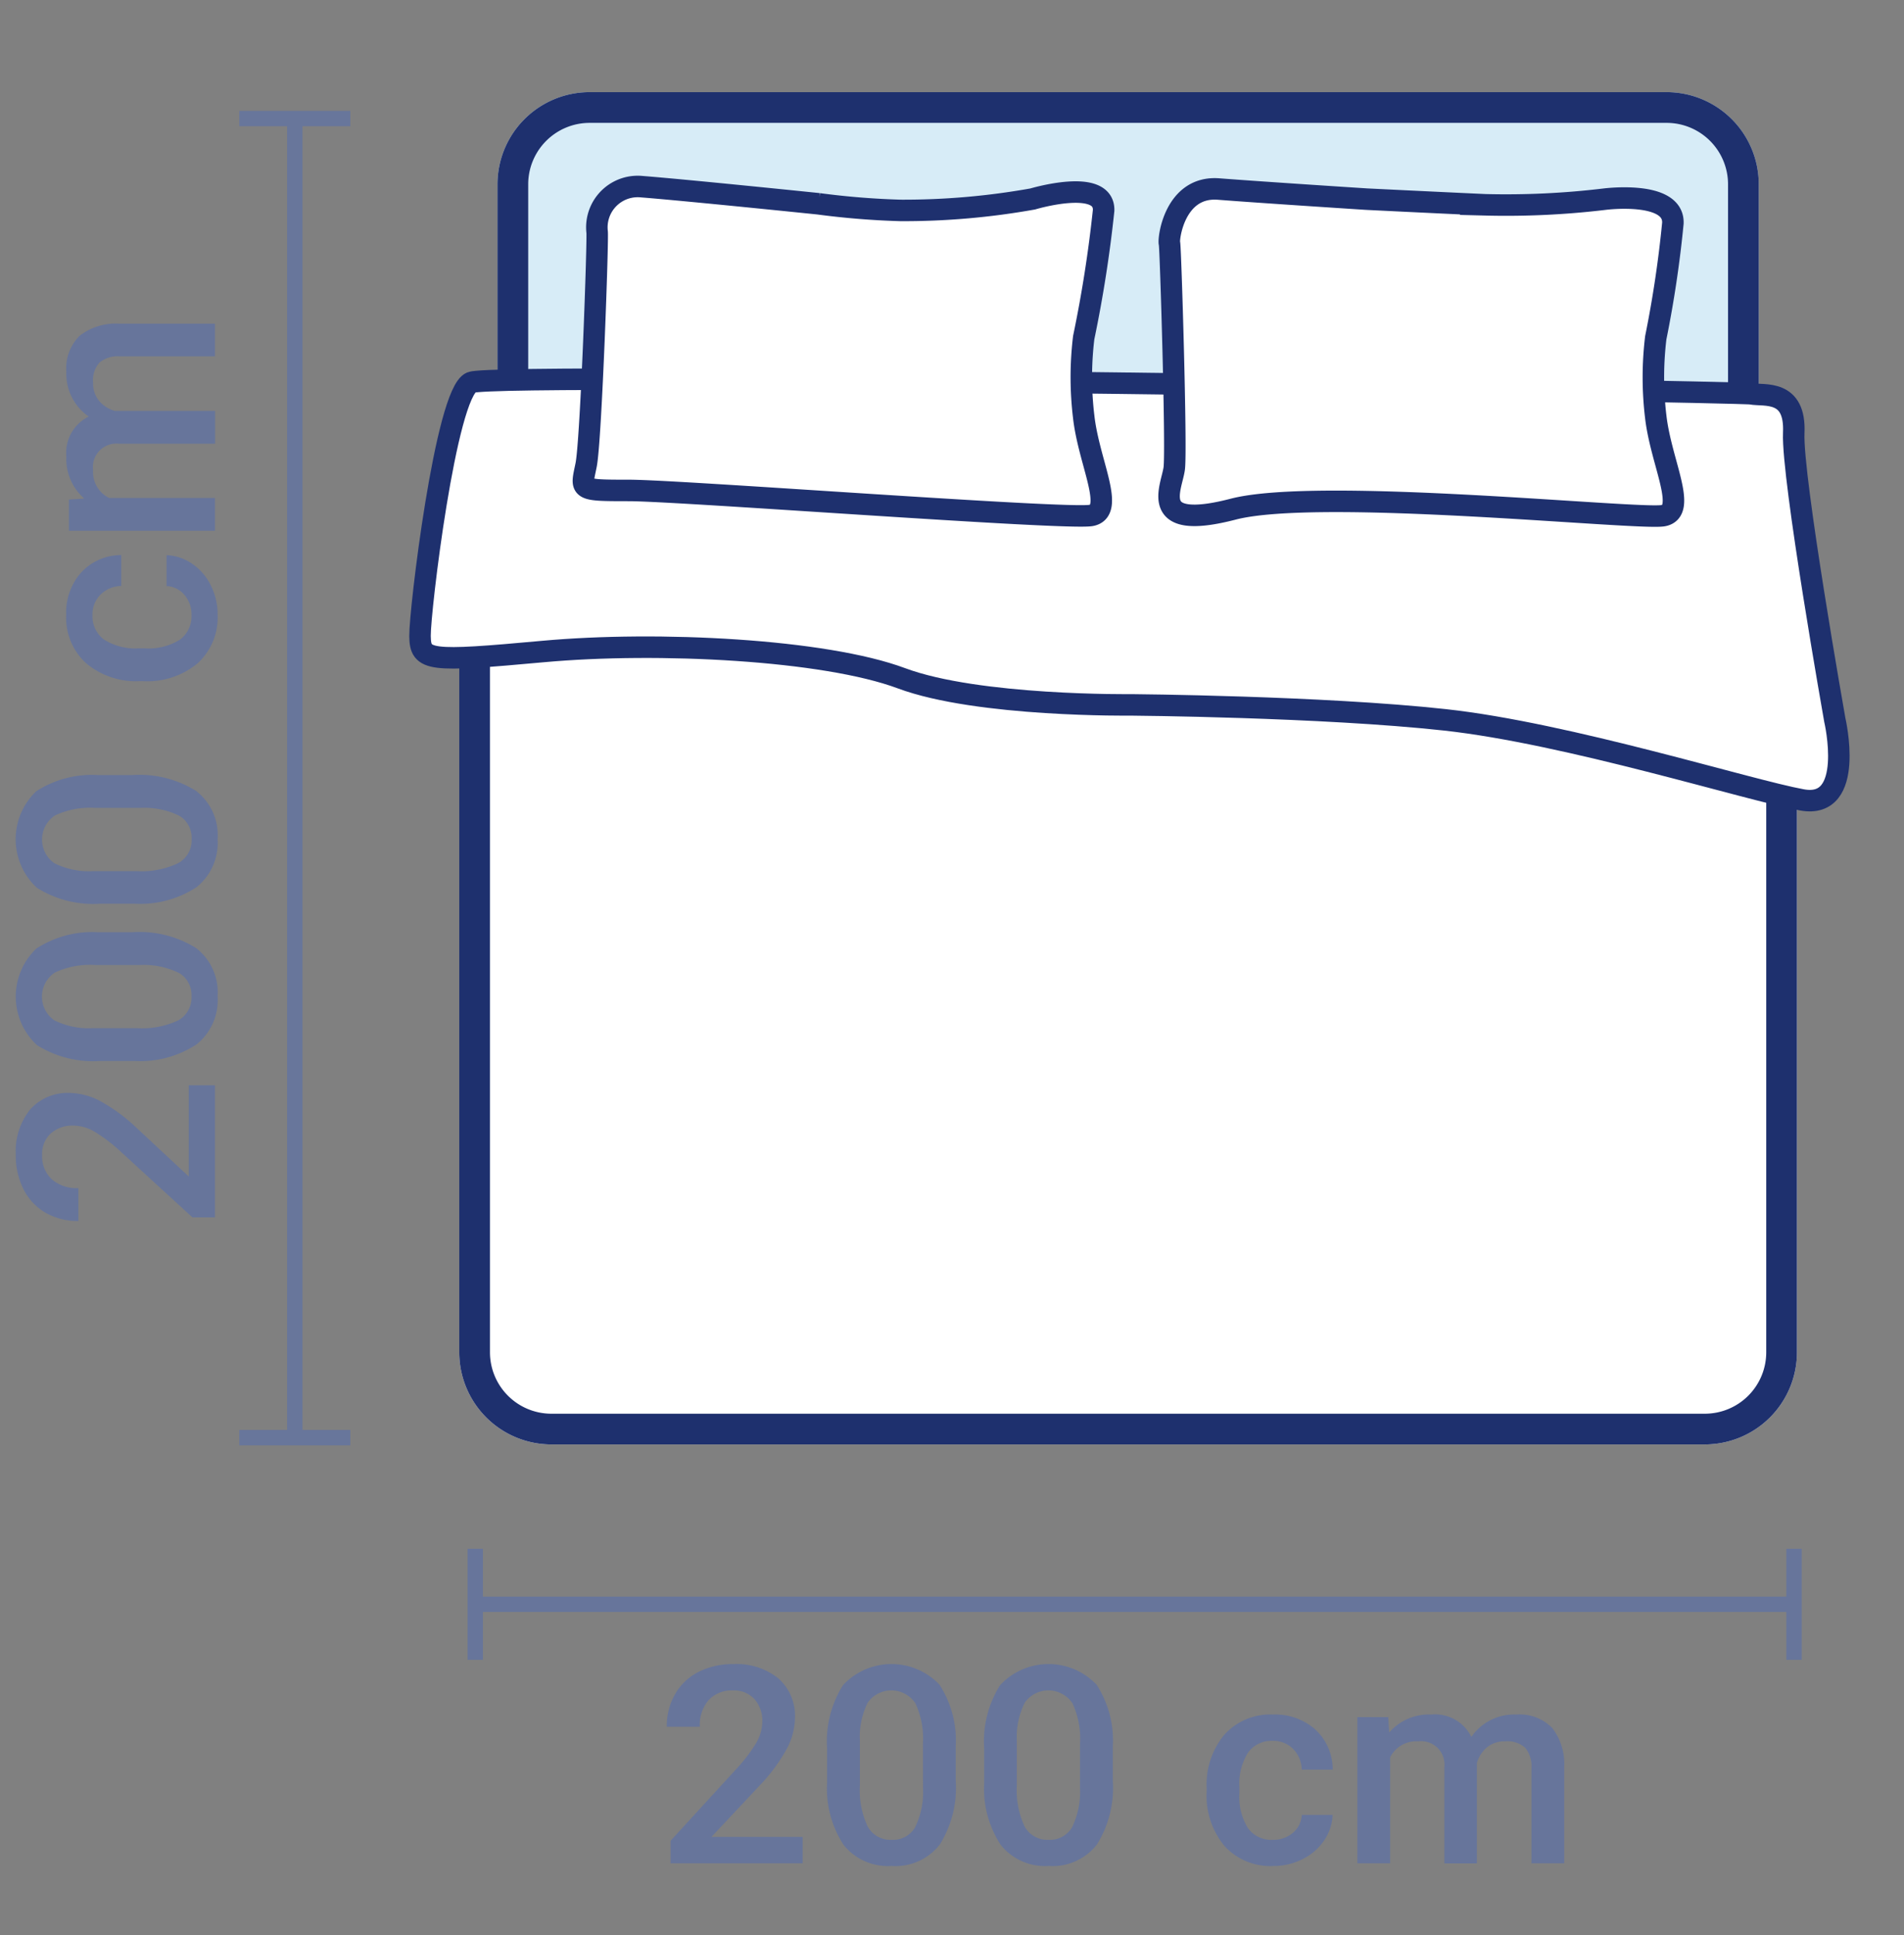
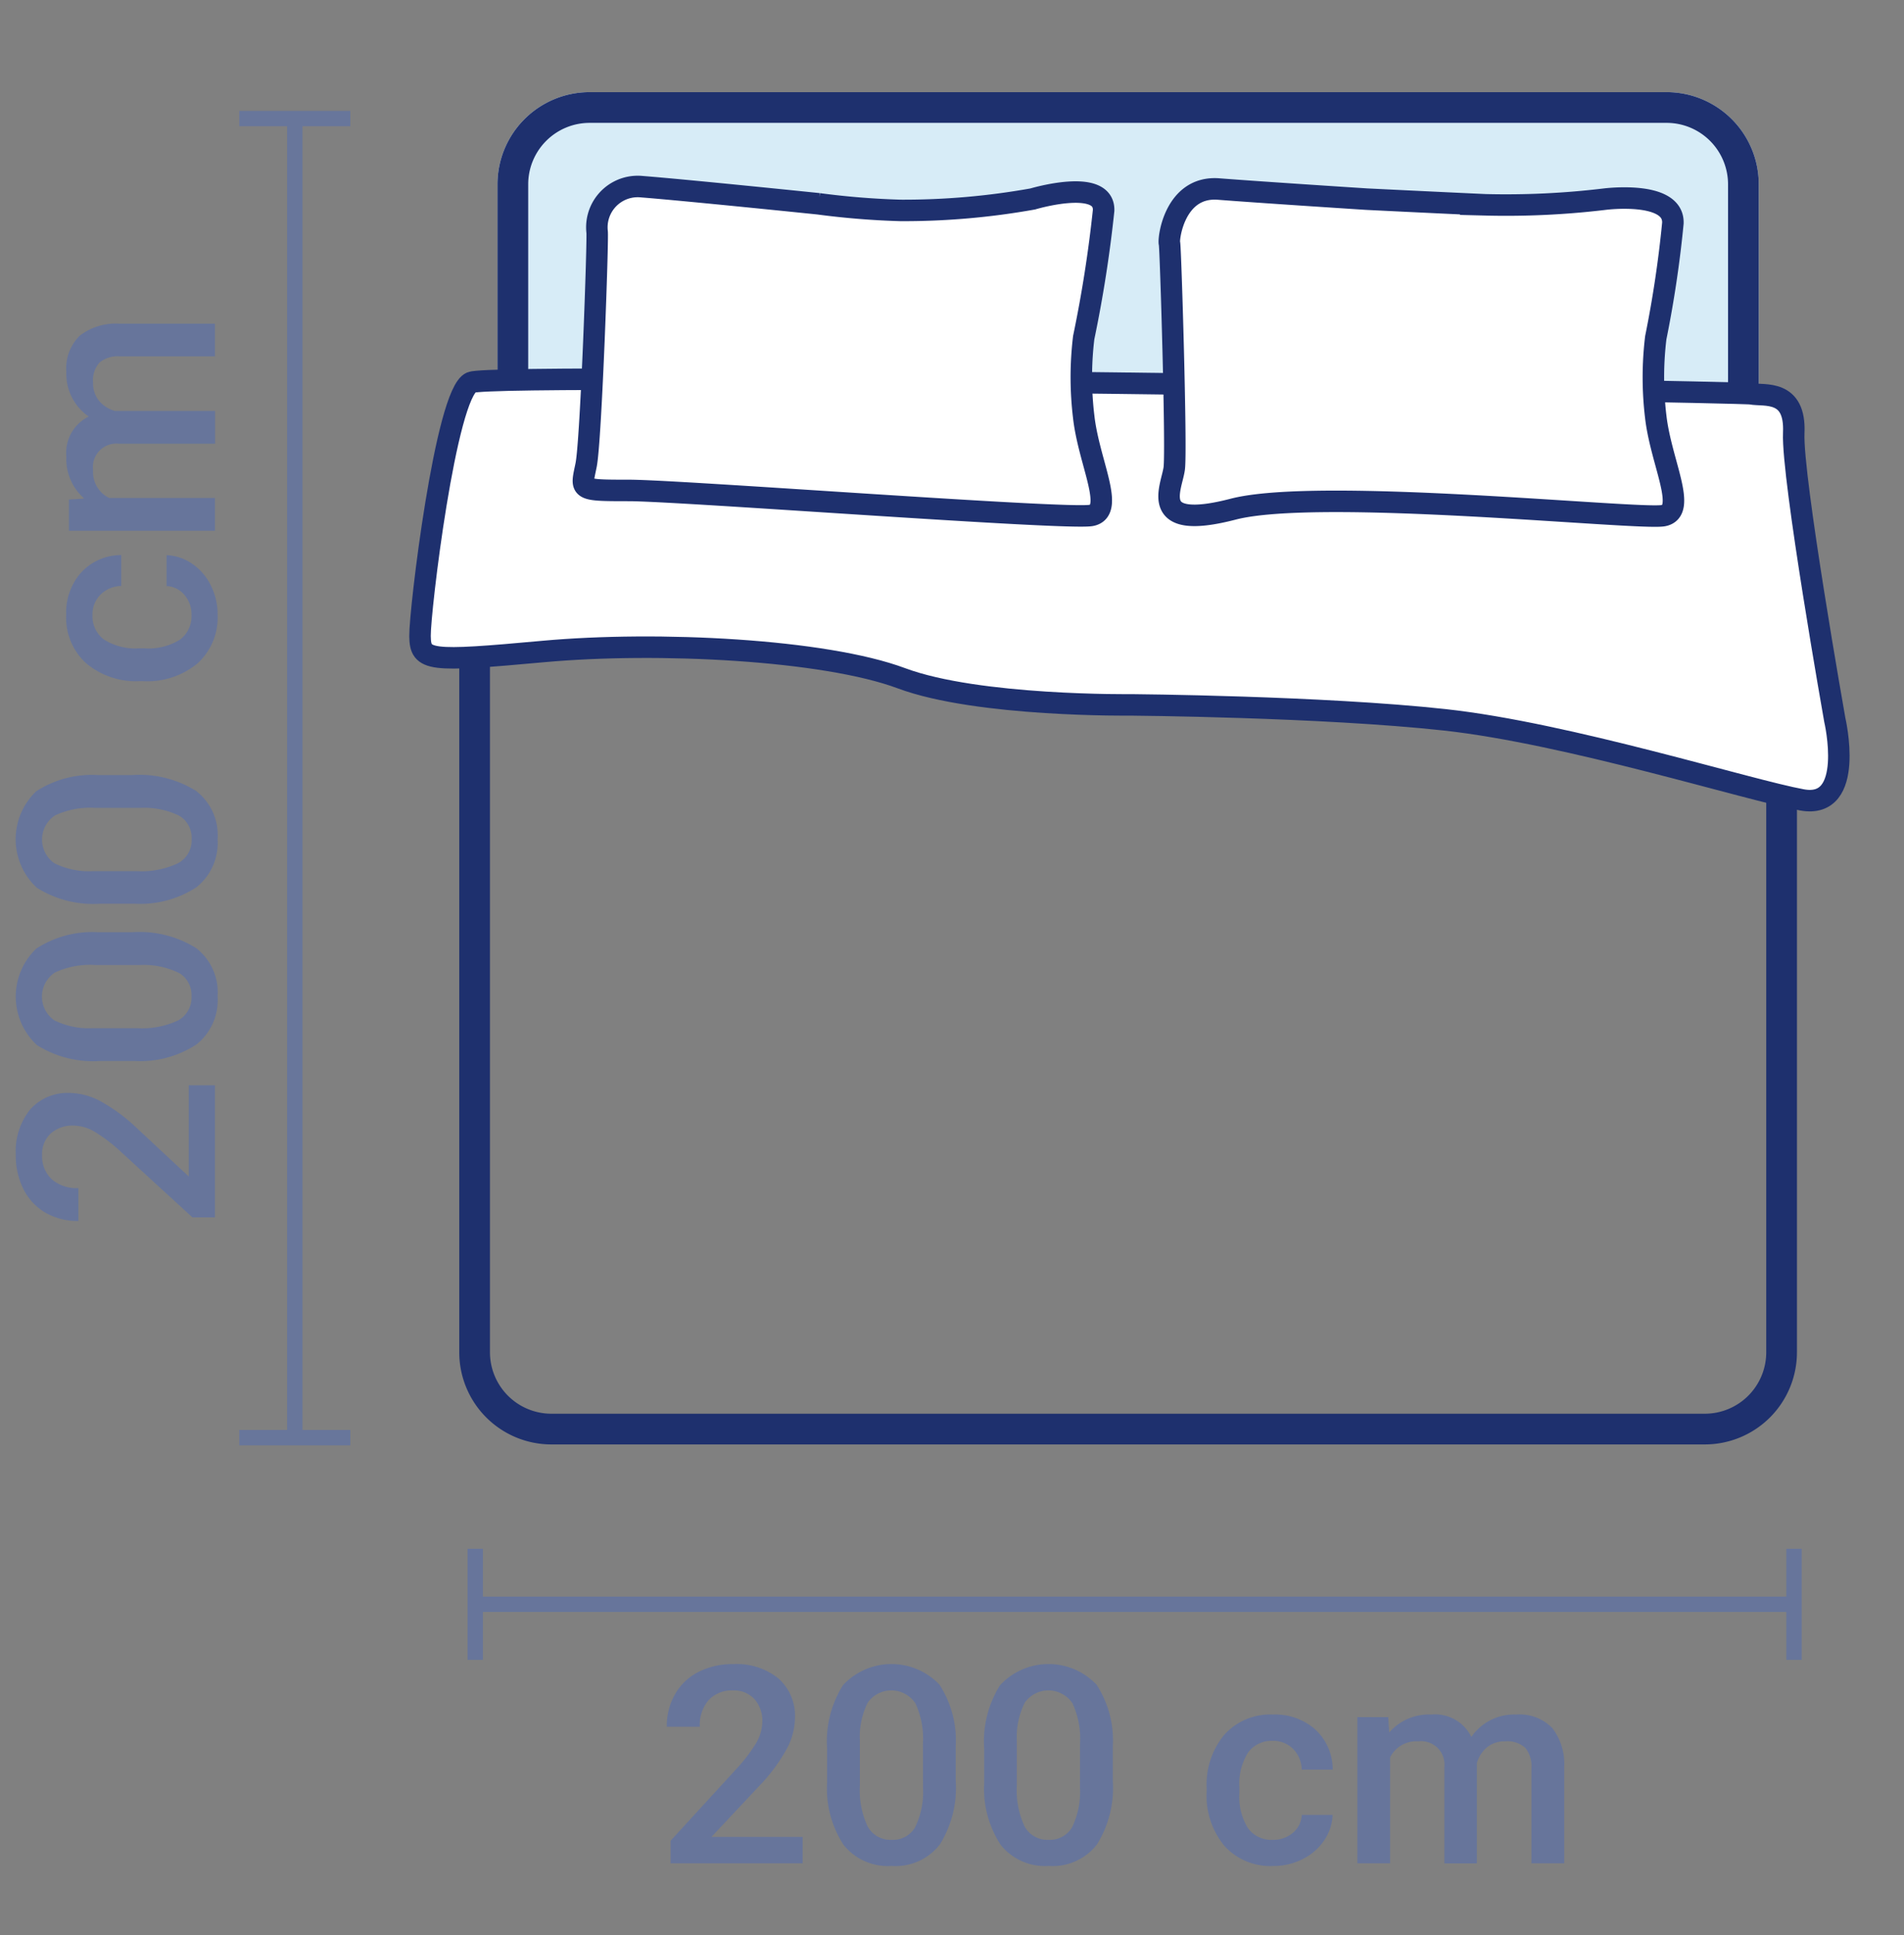
<svg xmlns="http://www.w3.org/2000/svg" width="62" height="63" viewBox="0 0 62 63">
  <rect x="0" y="0" width="62" height="63" fill="#808080" stroke="none" />
  <defs>
    <clipPath id="clip-path">
      <rect id="Rectangle_8696" data-name="Rectangle 8696" width="62" height="63" fill="none" />
    </clipPath>
    <clipPath id="clip-path-4">
      <rect id="Rectangle_8694" data-name="Rectangle 8694" width="3.616" height="43.443" transform="translate(7.792 3.609)" fill="none" />
    </clipPath>
  </defs>
  <g id="_200x200cm" data-name="200x200cm" transform="translate(-0.797 3)">
    <rect id="Rectangle_8651" data-name="Rectangle 8651" width="62" height="63" transform="translate(0.797 -3)" fill="#f26969" opacity="0" />
    <g id="Group_183570" data-name="Group 183570" transform="translate(0.797 -3)">
      <g id="Group_183567" data-name="Group 183567" clip-path="url(#clip-path)">
        <g id="Group_183566" data-name="Group 183566">
          <g id="Group_183565" data-name="Group 183565" clip-path="url(#clip-path)">
            <g id="Group_183561" data-name="Group 183561" opacity="0">
              <g id="Group_183560" data-name="Group 183560">
                <g id="Group_183559" data-name="Group 183559" clip-path="url(#clip-path)">
                  <rect id="Rectangle_8692" data-name="Rectangle 8692" width="62" height="63" fill="#f26969" />
                </g>
              </g>
            </g>
            <path id="Path_93712" data-name="Path 93712" d="M19.2,3h35.07a3,3,0,0,1,3,3v8.665H16.2V6a3,3,0,0,1,3-3" fill="#d7ecf7" />
            <path id="Path_93713" data-name="Path 93713" d="M19.2,3.5h35.07a2.5,2.5,0,0,1,2.5,2.5v8.165H16.7V6A2.5,2.5,0,0,1,19.2,3.5Z" fill="none" stroke="#1e306e" stroke-width="1" />
-             <path id="Path_93714" data-name="Path 93714" d="M14.955,17.153H58.514V44.022a3,3,0,0,1-3,3H17.955a3,3,0,0,1-3-3Z" fill="#fff" />
            <path id="Path_93715" data-name="Path 93715" d="M15.455,17.653H58.014V44.022a2.5,2.5,0,0,1-2.5,2.5H17.955a2.5,2.5,0,0,1-2.5-2.5Z" fill="none" stroke="#1e306e" stroke-width="1" />
            <path id="Path_93716" data-name="Path 93716" d="M15.344,12.449c.836-.353,41.246.292,41.678.371s1.453-.16,1.388,1.275,1.336,9.339,1.336,9.339.686,2.924-1.066,2.606-7.621-2.168-11.627-2.606-10.2-.487-10.2-.487-5,.065-7.5-.867-7.926-1.212-11.664-.871-4,.313-4.012-.5.838-7.9,1.666-8.26" fill="#fff" />
            <path id="Path_93717" data-name="Path 93717" d="M15.344,12.449c.836-.353,41.246.292,41.678.371s1.453-.16,1.388,1.275,1.336,9.339,1.336,9.339.686,2.924-1.066,2.606-7.621-2.168-11.627-2.606-10.2-.487-10.2-.487-5,.065-7.5-.867-7.926-1.212-11.664-.871-4,.313-4.012-.5S14.516,12.8,15.344,12.449Z" fill="none" stroke="#1e306e" stroke-width="0.7" />
            <path id="Path_93718" data-name="Path 93718" d="M19.443,7.543a1.331,1.331,0,0,1,1.18-1.465,1.357,1.357,0,0,1,.285,0c1.437.112,5.744.556,5.744.556a25.88,25.88,0,0,0,2.668.216,23.848,23.848,0,0,0,4.309-.373s2.339-.7,2.308.373a41.685,41.685,0,0,1-.648,4.139,10.723,10.723,0,0,0,0,2.582c.166,1.486,1.041,3.064.238,3.209s-13.379-.814-15.051-.814-1.554-.01-1.39-.83.394-7.471.357-7.593" fill="#fff" />
            <path id="Path_93719" data-name="Path 93719" d="M19.443,7.543a1.331,1.331,0,0,1,1.18-1.465,1.357,1.357,0,0,1,.285,0c1.437.112,5.744.556,5.744.556a25.88,25.88,0,0,0,2.668.216,23.848,23.848,0,0,0,4.309-.373s2.339-.7,2.308.373a41.685,41.685,0,0,1-.648,4.139,10.723,10.723,0,0,0,0,2.582c.166,1.486,1.041,3.064.238,3.209s-13.379-.814-15.051-.814-1.554-.01-1.39-.83S19.48,7.665,19.443,7.543Z" fill="none" stroke="#1e306e" stroke-width="0.7" />
            <path id="Path_93720" data-name="Path 93720" d="M38.082,7.925c-.047-.119.156-1.883,1.6-1.771s4.82.329,4.82.329,2.016.1,3.855.184a26.9,26.9,0,0,0,3.9-.184s2.258-.29,2.217.782a36.582,36.582,0,0,1-.557,3.728,10.723,10.723,0,0,0,0,2.582c.172,1.487,1.045,3.066.24,3.212s-11.191-.941-14-.212-2-.7-1.92-1.329-.121-7.2-.156-7.321" fill="#fff" />
            <path id="Path_93721" data-name="Path 93721" d="M38.082,7.925c-.047-.119.156-1.883,1.6-1.771s4.82.329,4.82.329,2.016.1,3.855.184a26.9,26.9,0,0,0,3.9-.184s2.258-.29,2.217.782a36.582,36.582,0,0,1-.557,3.728,10.723,10.723,0,0,0,0,2.582c.172,1.487,1.045,3.066.24,3.212s-11.191-.941-14-.212-2-.7-1.92-1.329S38.117,8.045,38.082,7.925Z" fill="none" stroke="#1e306e" stroke-width="0.7" />
            <line id="Line_468" data-name="Line 468" y2="3.616" transform="translate(58.418 50.419)" fill="none" stroke="#67759b" stroke-width="0.5" />
            <line id="Line_469" data-name="Line 469" x1="42.943" transform="translate(15.475 52.226)" fill="none" stroke="#67759b" stroke-width="0.5" />
            <line id="Line_470" data-name="Line 470" y2="3.616" transform="translate(15.475 50.419)" fill="none" stroke="#67759b" stroke-width="0.5" />
            <path id="Path_93722" data-name="Path 93722" d="M26.137,60.657h-4.3v-.734L23.966,57.6a5.287,5.287,0,0,0,.657-.859,1.391,1.391,0,0,0,.2-.691,1.056,1.056,0,0,0-.257-.739.9.9,0,0,0-.693-.281,1.029,1.029,0,0,0-.8.317,1.243,1.243,0,0,0-.285.865H21.712a2.089,2.089,0,0,1,.266-1.053,1.827,1.827,0,0,1,.76-.727,2.431,2.431,0,0,1,1.14-.259,2.17,2.17,0,0,1,1.47.467,1.628,1.628,0,0,1,.539,1.294,2.2,2.2,0,0,1-.271,1.005,5.7,5.7,0,0,1-.885,1.193L23.166,59.8h2.971Z" fill="#67759b" />
            <path id="Path_93723" data-name="Path 93723" d="M31.121,57.964a3.478,3.478,0,0,1-.517,2.08,1.821,1.821,0,0,1-1.571.7,1.847,1.847,0,0,1-1.562-.684,3.341,3.341,0,0,1-.538-2.023V56.931a3.441,3.441,0,0,1,.516-2.07,2.154,2.154,0,0,1,3.143-.018,3.34,3.34,0,0,1,.529,2.014Zm-1.068-1.195a2.71,2.71,0,0,0-.246-1.321.941.941,0,0,0-1.551-.022A2.5,2.5,0,0,0,28,56.667v1.451a2.779,2.779,0,0,0,.251,1.336.84.84,0,0,0,.786.439.829.829,0,0,0,.761-.406,2.623,2.623,0,0,0,.259-1.273Z" fill="#67759b" />
            <path id="Path_93724" data-name="Path 93724" d="M36.236,57.964a3.486,3.486,0,0,1-.516,2.08,1.824,1.824,0,0,1-1.572.7,1.845,1.845,0,0,1-1.561-.684,3.334,3.334,0,0,1-.539-2.023V56.931a3.441,3.441,0,0,1,.516-2.07,2.154,2.154,0,0,1,3.143-.018,3.333,3.333,0,0,1,.529,2.014Zm-1.068-1.195a2.71,2.71,0,0,0-.246-1.321.941.941,0,0,0-1.551-.022,2.5,2.5,0,0,0-.26,1.241v1.451a2.779,2.779,0,0,0,.251,1.336.84.84,0,0,0,.786.439.829.829,0,0,0,.761-.406,2.623,2.623,0,0,0,.259-1.273Z" fill="#67759b" />
            <path id="Path_93725" data-name="Path 93725" d="M41.443,59.893a.963.963,0,0,0,.664-.233.791.791,0,0,0,.281-.576h1.006a1.569,1.569,0,0,1-.276.829,1.814,1.814,0,0,1-.7.608,2.091,2.091,0,0,1-.958.225,2.023,2.023,0,0,1-1.582-.647,2.556,2.556,0,0,1-.585-1.783v-.11a2.522,2.522,0,0,1,.58-1.739,2.011,2.011,0,0,1,1.582-.652,1.961,1.961,0,0,1,1.383.494,1.773,1.773,0,0,1,.559,1.3H42.388a.977.977,0,0,0-.279-.673.9.9,0,0,0-.666-.264.942.942,0,0,0-.8.376,1.924,1.924,0,0,0-.285,1.141v.171a1.951,1.951,0,0,0,.279,1.154.939.939,0,0,0,.806.38" fill="#67759b" />
            <path id="Path_93726" data-name="Path 93726" d="M45.205,55.9l.031.5a1.71,1.71,0,0,1,1.371-.585,1.313,1.313,0,0,1,1.305.73,1.686,1.686,0,0,1,1.459-.73,1.489,1.489,0,0,1,1.172.435,1.915,1.915,0,0,1,.392,1.283v3.125H49.868V57.563a.946.946,0,0,0-.2-.664.863.863,0,0,0-.654-.211.892.892,0,0,0-.6.2,1.031,1.031,0,0,0-.323.512l0,3.261H47.033V57.528a.762.762,0,0,0-.856-.84.94.94,0,0,0-.91.524v3.445H44.2V55.9Z" fill="#67759b" />
            <g id="Group_183564" data-name="Group 183564" opacity="0.996">
              <g id="Group_183563" data-name="Group 183563">
                <g id="Group_183562" data-name="Group 183562" clip-path="url(#clip-path-4)">
                  <line id="Line_471" data-name="Line 471" x2="3.616" transform="translate(7.792 3.859)" fill="none" stroke="#67759b" stroke-width="0.5" />
                  <line id="Line_472" data-name="Line 472" y2="42.943" transform="translate(9.6 3.859)" fill="none" stroke="#67759b" stroke-width="0.5" />
                  <line id="Line_473" data-name="Line 473" x2="3.616" transform="translate(7.792 46.802)" fill="none" stroke="#67759b" stroke-width="0.5" />
                </g>
              </g>
            </g>
            <path id="Path_93727" data-name="Path 93727" d="M7,35.33v4.3H6.266L3.941,37.5a5.288,5.288,0,0,0-.859-.657,1.391,1.391,0,0,0-.691-.2,1.056,1.056,0,0,0-.739.257.9.9,0,0,0-.281.693,1.029,1.029,0,0,0,.317.8,1.243,1.243,0,0,0,.865.285v1.069A2.089,2.089,0,0,1,1.5,39.489a1.827,1.827,0,0,1-.727-.76,2.431,2.431,0,0,1-.259-1.14,2.17,2.17,0,0,1,.467-1.47,1.628,1.628,0,0,1,1.294-.539,2.2,2.2,0,0,1,1,.271,5.7,5.7,0,0,1,1.193.885L6.147,38.3V35.33Z" fill="#67759b" />
            <path id="Path_93728" data-name="Path 93728" d="M4.306,30.347a3.478,3.478,0,0,1,2.08.517,1.82,1.82,0,0,1,.7,1.57A1.849,1.849,0,0,1,6.4,34a3.348,3.348,0,0,1-2.023.539H3.273a3.434,3.434,0,0,1-2.07-.517,2.154,2.154,0,0,1-.018-3.143A3.347,3.347,0,0,1,3.2,30.347Zm-1.2,1.068a2.71,2.71,0,0,0-1.321.246.941.941,0,0,0-.022,1.551,2.494,2.494,0,0,0,1.241.259H4.46a2.78,2.78,0,0,0,1.336-.25.842.842,0,0,0,.439-.787.828.828,0,0,0-.406-.76,2.623,2.623,0,0,0-1.273-.259Z" fill="#67759b" />
            <path id="Path_93729" data-name="Path 93729" d="M4.306,25.231a3.478,3.478,0,0,1,2.08.517,1.821,1.821,0,0,1,.7,1.571A1.847,1.847,0,0,1,6.4,28.881a3.341,3.341,0,0,1-2.023.538H3.273A3.441,3.441,0,0,1,1.2,28.9a2.154,2.154,0,0,1-.018-3.143A3.347,3.347,0,0,1,3.2,25.231ZM3.111,26.3a2.71,2.71,0,0,0-1.321.246A.941.941,0,0,0,1.768,28.1a2.5,2.5,0,0,0,1.241.26H4.46A2.779,2.779,0,0,0,5.8,28.1a.84.84,0,0,0,.439-.786.829.829,0,0,0-.406-.761A2.623,2.623,0,0,0,4.556,26.3Z" fill="#67759b" />
            <path id="Path_93730" data-name="Path 93730" d="M6.235,20.024A.963.963,0,0,0,6,19.36a.8.8,0,0,0-.576-.281V18.073a1.571,1.571,0,0,1,.829.277,1.814,1.814,0,0,1,.608.7,2.088,2.088,0,0,1,.225.958,2.024,2.024,0,0,1-.647,1.582,2.56,2.56,0,0,1-1.783.584h-.11a2.522,2.522,0,0,1-1.739-.58,2.011,2.011,0,0,1-.652-1.582,1.957,1.957,0,0,1,.494-1.382,1.77,1.77,0,0,1,1.3-.56v1.006a.981.981,0,0,0-.673.279.9.9,0,0,0-.264.666.942.942,0,0,0,.376.8,1.917,1.917,0,0,0,1.141.285H4.7a1.944,1.944,0,0,0,1.154-.279.937.937,0,0,0,.38-.806" fill="#67759b" />
            <path id="Path_93731" data-name="Path 93731" d="M2.245,16.262l.5-.031a1.71,1.71,0,0,1-.585-1.371,1.313,1.313,0,0,1,.73-1.3,1.686,1.686,0,0,1-.73-1.459,1.486,1.486,0,0,1,.435-1.171,1.915,1.915,0,0,1,1.283-.393H7V11.6H3.906a.946.946,0,0,0-.664.2.865.865,0,0,0-.211.655.9.9,0,0,0,.2.6,1.03,1.03,0,0,0,.512.322l3.261,0v1.068H3.871a.762.762,0,0,0-.84.857.938.938,0,0,0,.524.909H7v1.068H2.245Z" fill="#67759b" />
          </g>
        </g>
      </g>
    </g>
  </g>
</svg>